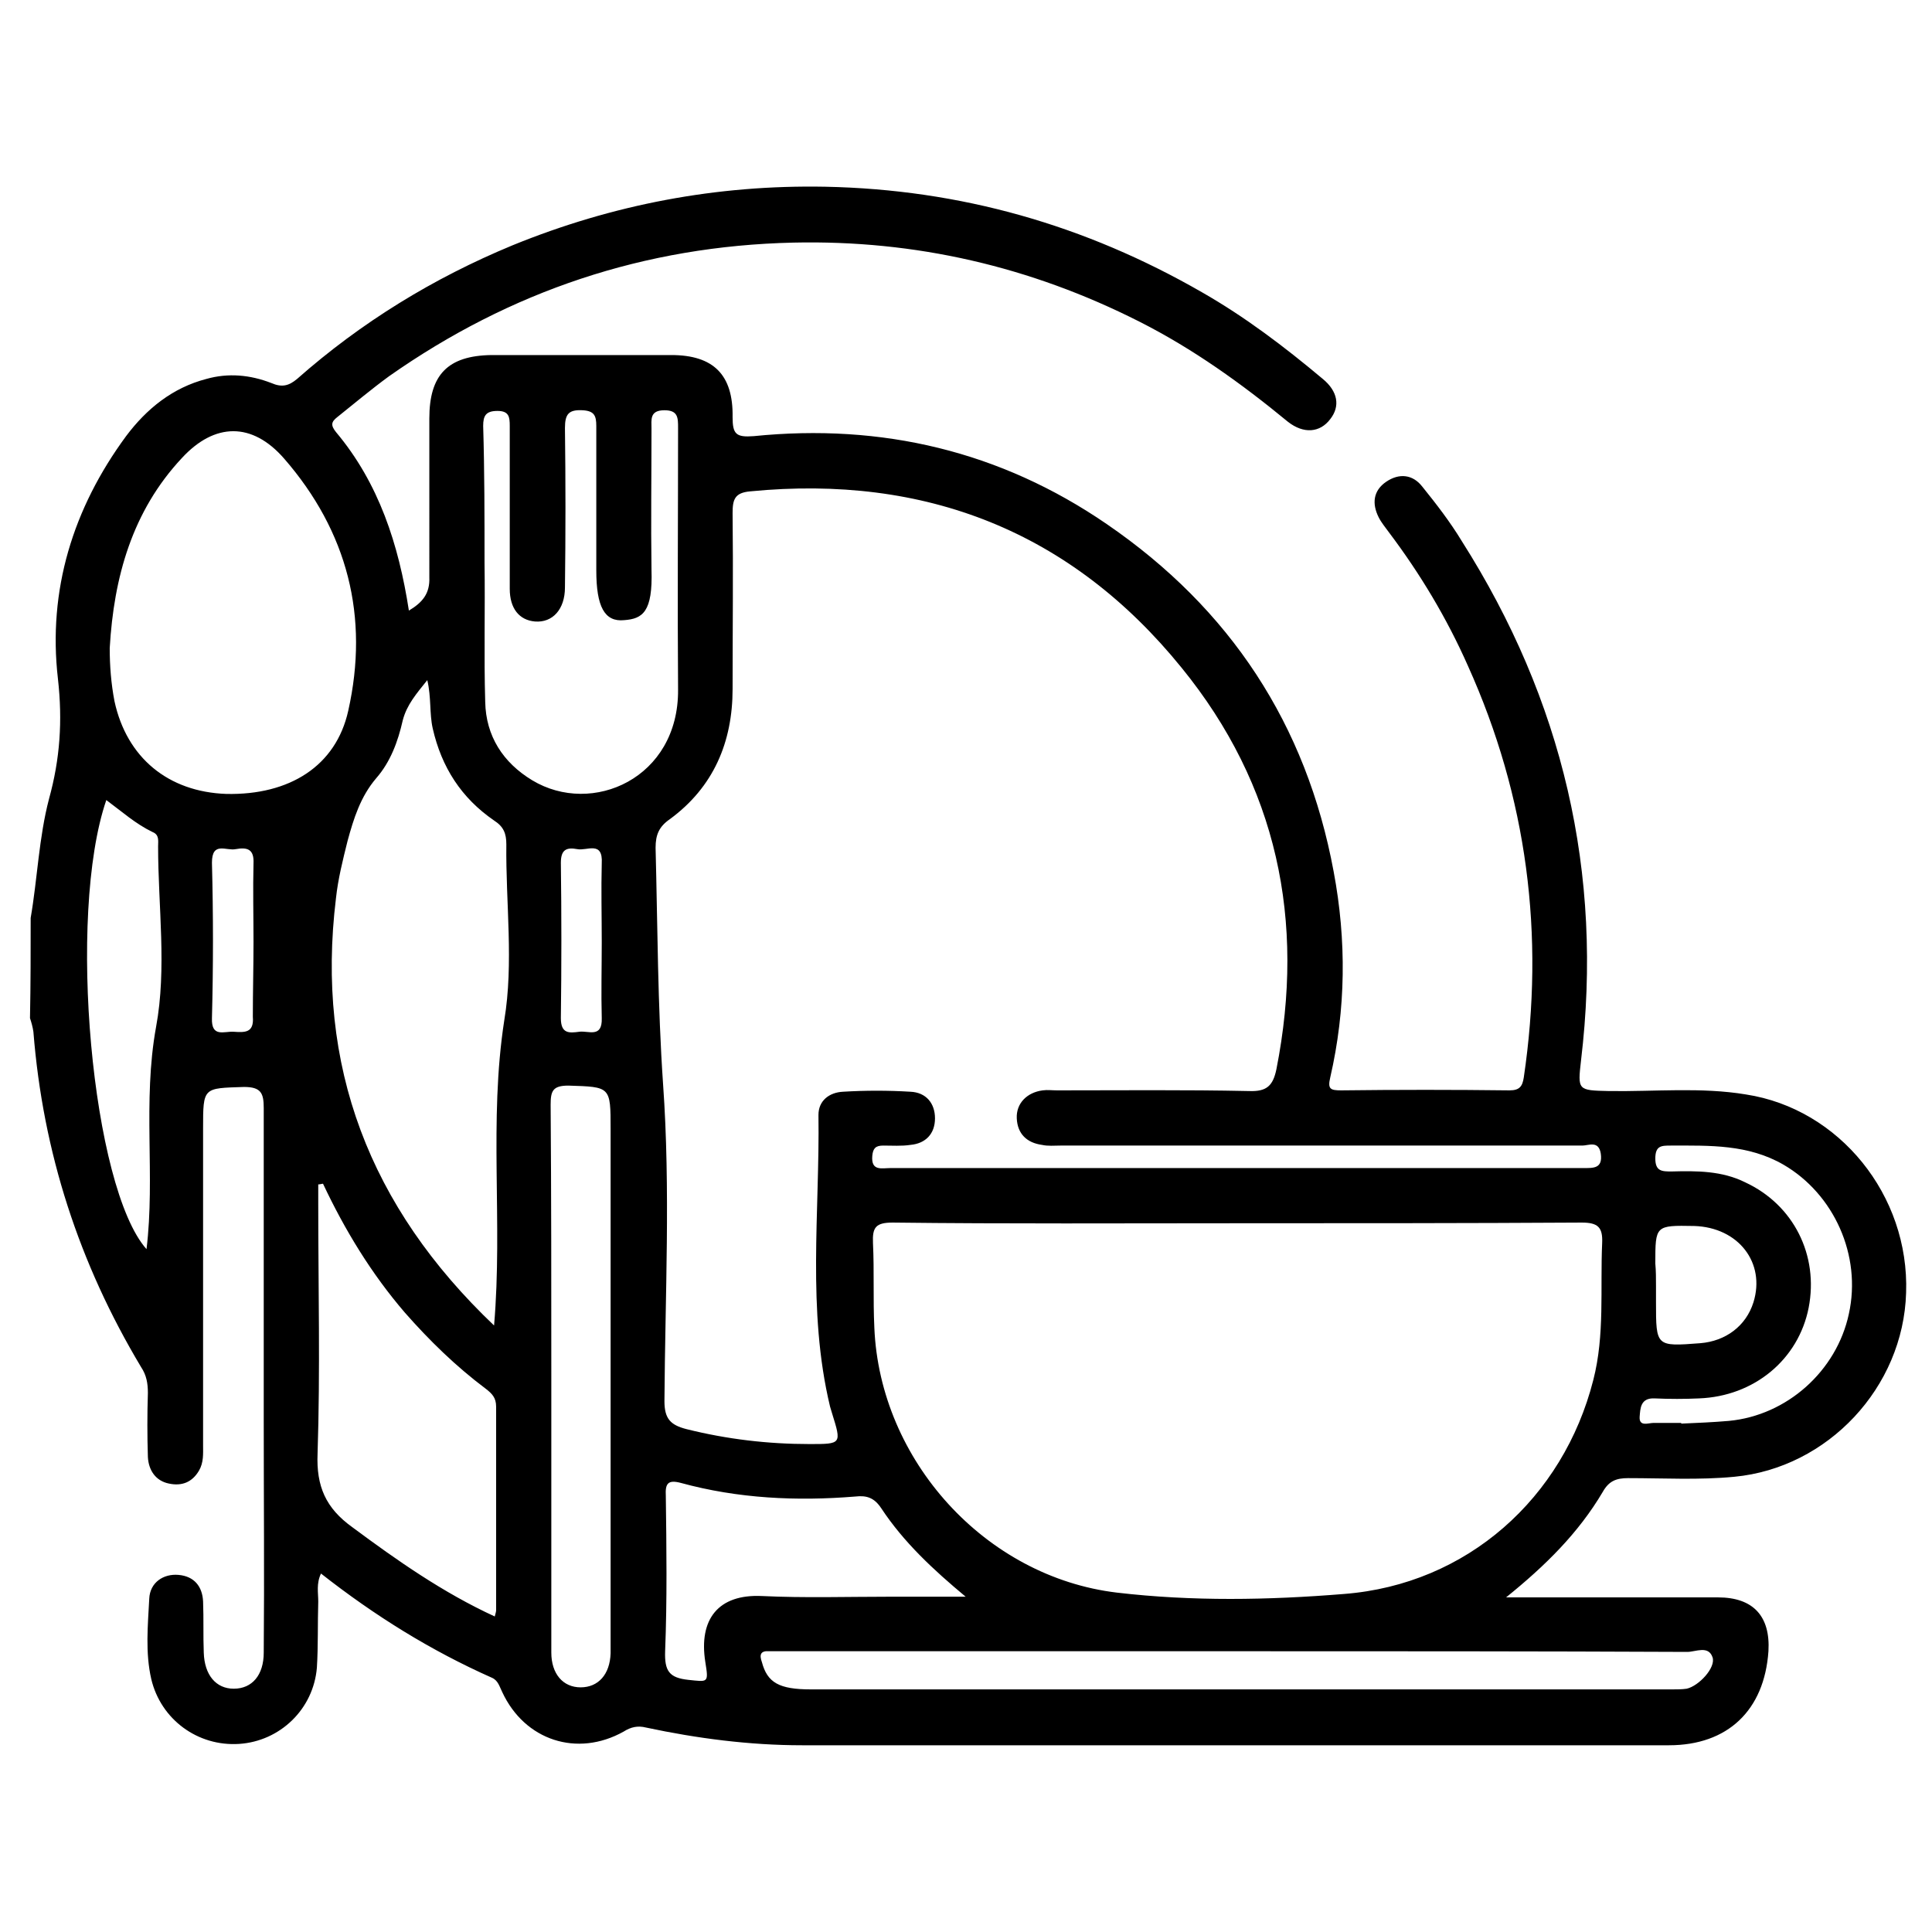
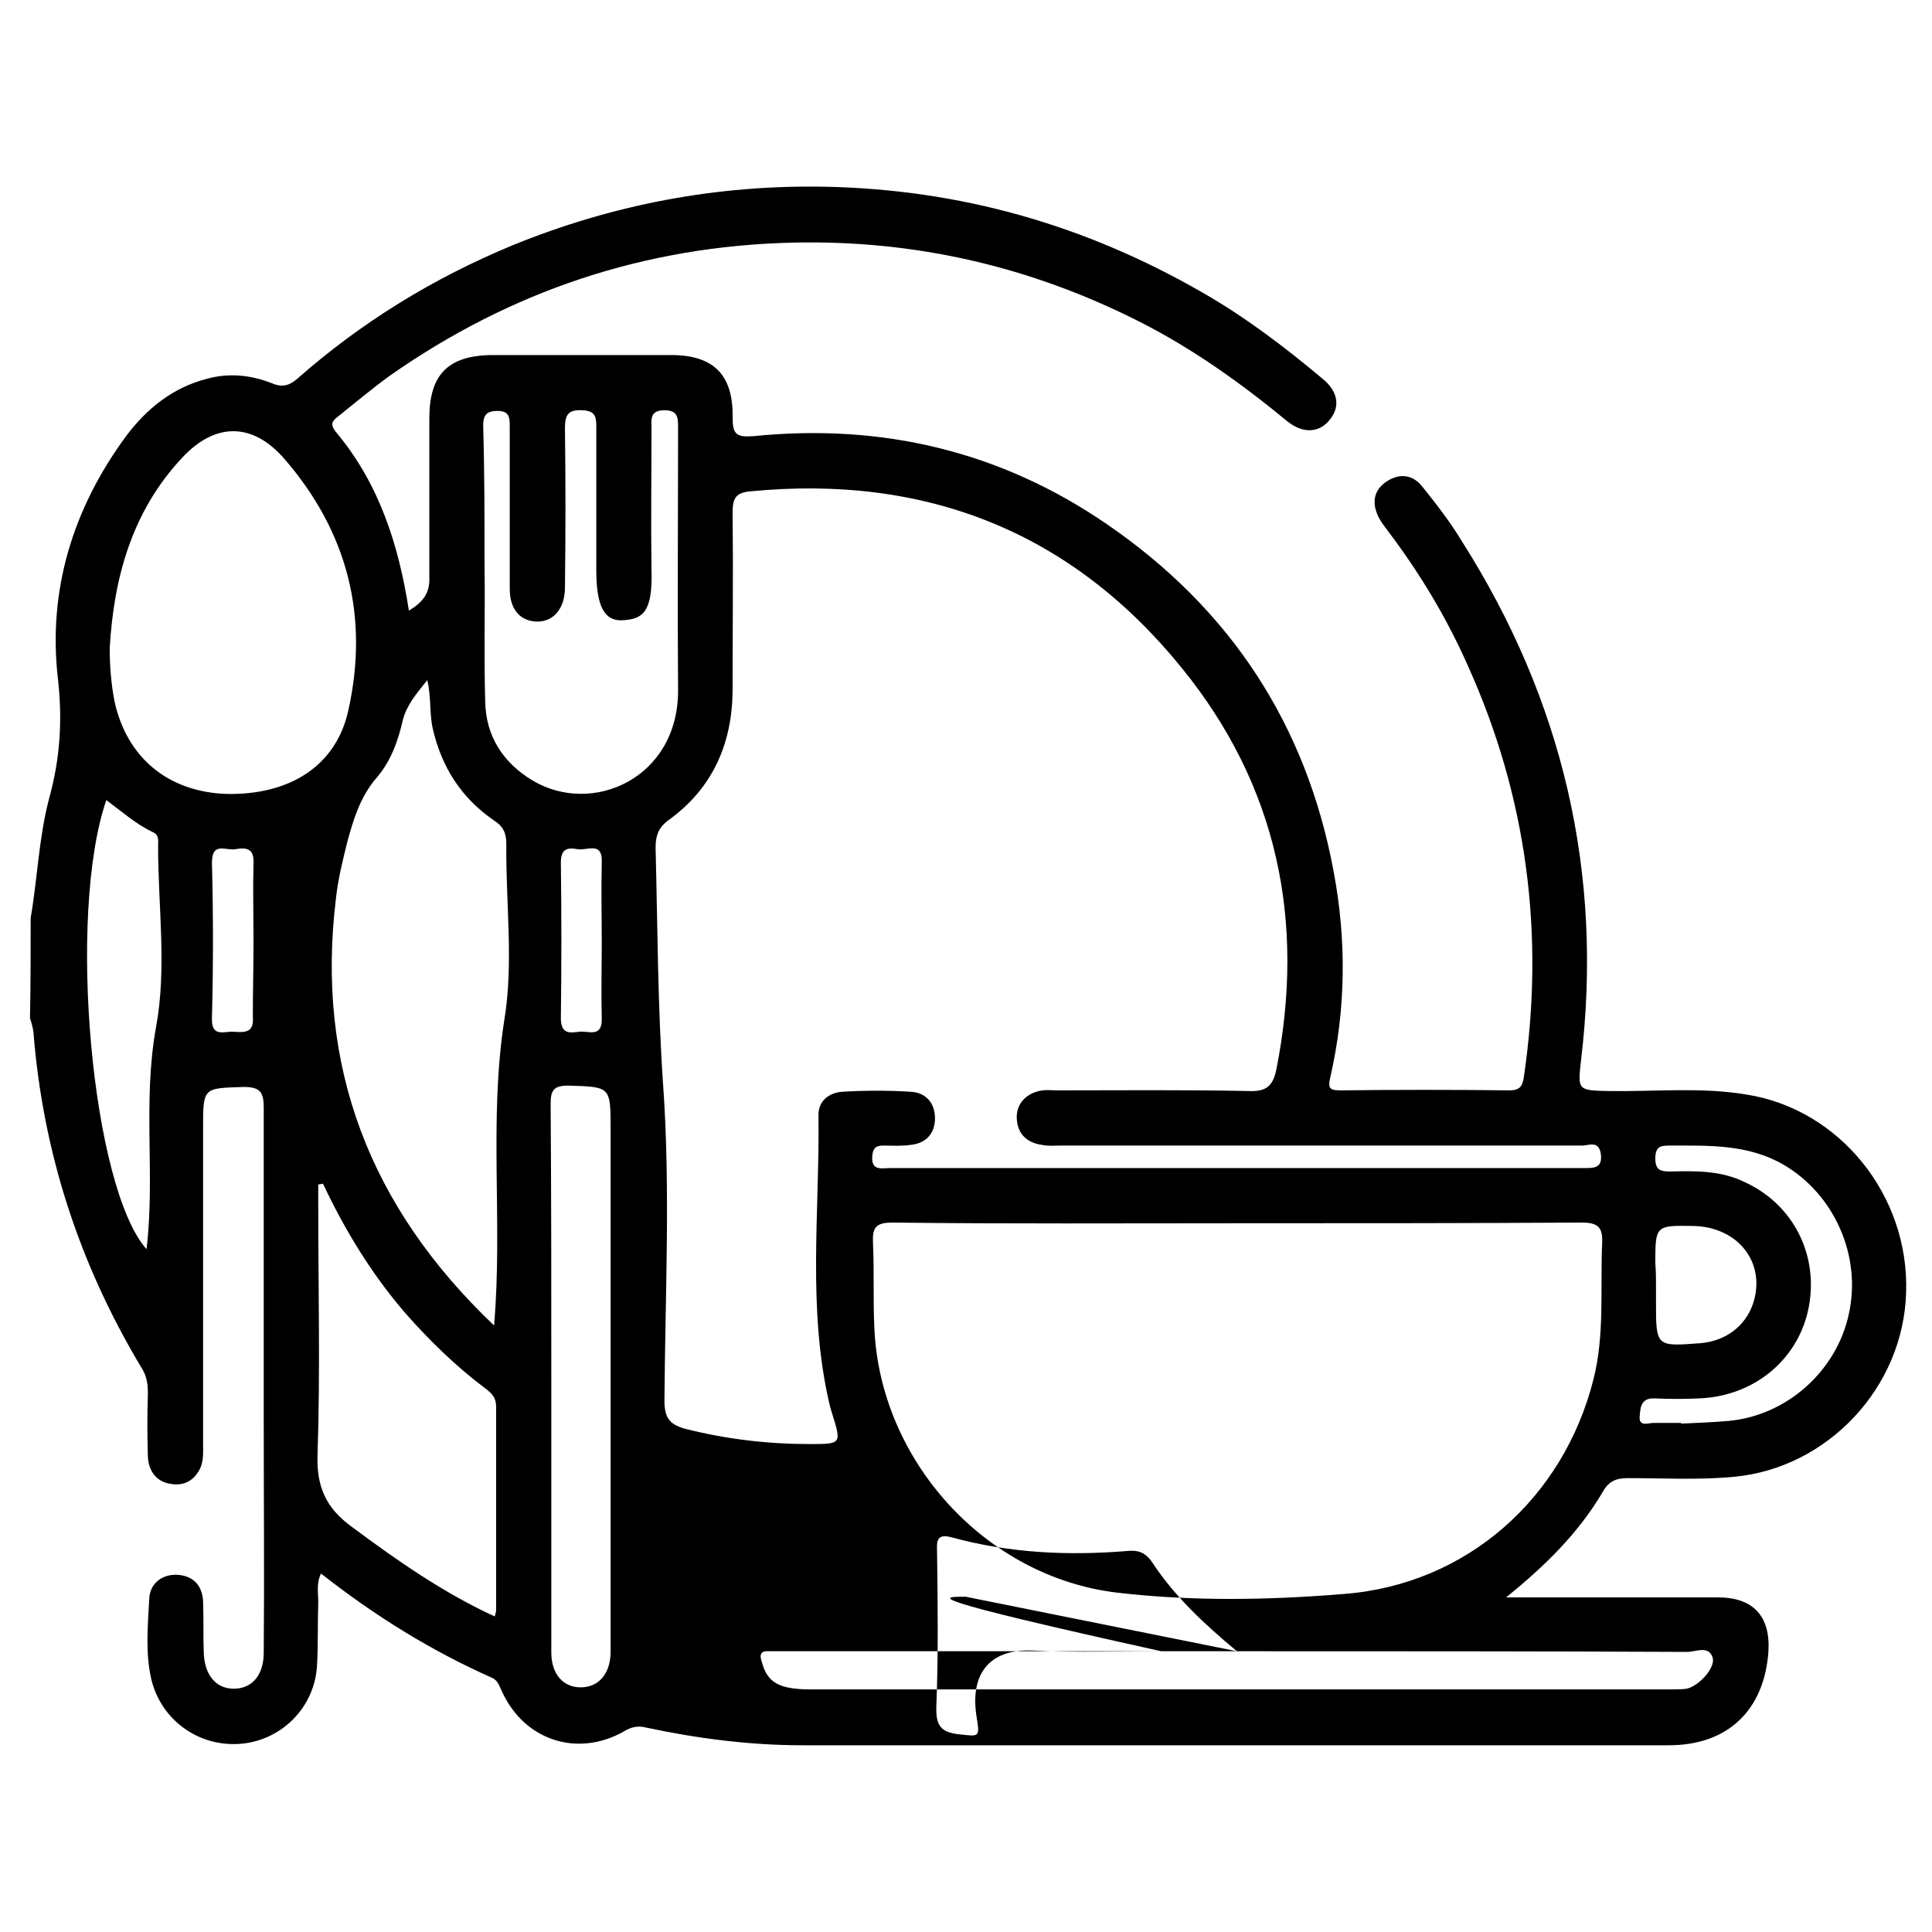
<svg xmlns="http://www.w3.org/2000/svg" version="1.1" id="Warstwa_1" x="0px" y="0px" viewBox="0 0 283.5 283.5" style="enable-background:new 0 0 283.5 283.5;" xml:space="preserve">
  <g>
-     <path d="M4.5,134.7c1-5.8,1.2-11.8,2.7-17.5c1.6-5.8,2-11.4,1.3-17.6c-1.5-13,2.2-25,10-35.6c3-4,6.8-7.1,11.8-8.4   c3.2-0.9,6.4-0.6,9.5,0.6c1.6,0.7,2.6,0.4,3.8-0.6c9.4-8.3,20-14.8,31.6-19.6c14.7-6,30-8.9,45.9-8.6c19.8,0.4,38.1,5.6,55.3,15.5   c6.3,3.6,12.1,8,17.7,12.7c2.2,1.8,2.6,4,1.1,5.9c-1.5,2-3.9,2.2-6.2,0.4c-6.8-5.6-13.9-10.7-21.8-14.7c-16-8.1-32.9-12-50.8-11.6   c-21.8,0.5-41.5,7.1-59.3,19.6c-2.6,1.9-5.1,4-7.6,6c-0.9,0.7-1,1.2-0.2,2.2c6.3,7.5,9.2,16.5,10.7,26.2c2-1.2,3.1-2.5,3-4.9   C63,76.8,63,69.1,63,61.4c0-6.4,2.7-9.2,9.1-9.3c8.8,0,17.6,0,26.4,0c6.2,0,9.1,2.9,9,9.1c0,2.5,0.5,3,3.1,2.8   c18.8-1.9,36.2,2.2,51.8,12.9c18.1,12.4,29.3,29.4,33.3,51c1.9,10.1,1.8,20.2-0.5,30.2c-0.4,1.7,0,1.9,1.6,1.9   c8.2-0.1,16.5-0.1,24.7,0c1.5,0,1.9-0.6,2.1-1.9c3.1-20.9,0.5-41.1-8.2-60.4c-3.1-7-7-13.5-11.6-19.6c-0.5-0.7-1.1-1.4-1.5-2.2   c-1-2-0.8-3.9,1.1-5.2c1.9-1.3,3.9-1.1,5.3,0.7c2.1,2.6,4.1,5.2,5.8,8c14.8,23.3,20.8,48.7,17.5,76.2c-0.5,4.4-0.5,4.4,4.1,4.5   c6.7,0.1,13.5-0.6,20.1,0.5c13.7,2.1,24,14.8,23.5,29.1c-0.4,13.9-11.5,25.7-25.2,27c-5.2,0.5-10.4,0.2-15.6,0.2   c-1.7,0-2.8,0.4-3.7,2c-3.6,6.1-8.5,10.9-14.2,15.5c1,0,2.1,0,3.1,0c9.3,0,18.6,0,28,0c5.2,0,7.7,2.8,7.4,7.9   c-0.6,8.7-6,13.8-14.6,13.8c-42.4,0-84.8,0-127.2,0c-7.7,0-15.4-1-22.9-2.6c-1.2-0.3-2.2-0.1-3.3,0.6c-6.8,3.8-14.5,1.3-17.8-5.8   c-0.4-0.8-0.6-1.7-1.5-2.1c-9-4-17.2-9.1-25.1-15.3c-0.7,1.5-0.4,2.8-0.4,4.1c-0.1,3.2,0,6.5-0.2,9.7c-0.5,6.1-5.4,10.8-11.4,11.2   c-6.1,0.4-11.5-3.6-12.9-9.5c-0.9-3.9-0.5-7.9-0.3-11.8c0.1-2.4,2.1-3.7,4.3-3.5c2.3,0.2,3.5,1.7,3.6,3.9c0.1,2.5,0,5,0.1,7.5   c0.1,3.3,1.8,5.3,4.4,5.3c2.7,0,4.4-2,4.4-5.3c0.1-11.3,0-22.6,0-33.9c0-15.3,0-30.7,0-46c0-2.2-0.4-3.1-2.9-3.1c-6,0.2-6,0-6,6.1   c0,15.5,0,31,0,46.5c0,1.2,0.1,2.5-0.6,3.7c-1,1.7-2.5,2.3-4.4,1.9c-2-0.4-3-2-3.1-3.9c-0.1-3.1-0.1-6.3,0-9.4c0-1.4-0.2-2.6-1-3.8   c-9.1-15.2-14.4-31.5-15.8-49.2c-0.1-0.7-0.3-1.4-0.5-2C4.5,144.4,4.5,139.5,4.5,134.7z M181.5,171.4c16.9,0,33.9,0,50.8,0   c1.5,0,2.9,0.1,2.6-2.1c-0.3-2-1.8-1.2-2.7-1.2c-25.5,0-51.1,0-76.6,0c-0.9,0-1.8,0.1-2.7-0.1c-2.2-0.3-3.6-1.6-3.7-3.9   c-0.1-2.2,1.5-3.8,3.8-4.1c0.7-0.1,1.4,0,2.1,0c9.4,0,18.8-0.1,28.2,0.1c2.6,0.1,3.5-0.8,4-3.2c4.3-21.8,0.1-41.7-13.9-58.9   c-16.2-20-37.6-28.4-63.3-25.9c-2.3,0.2-2.6,1.2-2.6,3.2c0.1,8.6,0,17.2,0,25.8c0,7.8-2.8,14.4-9.2,19.1c-1.6,1.1-2.1,2.3-2.1,4.2   c0.3,11.6,0.3,23.1,1.1,34.7c1.1,15.4,0.3,31,0.2,46.5c0,2.6,0.9,3.5,3.2,4.1c6,1.5,12,2.2,18.1,2.2c4.7,0,4.7,0,3.3-4.5   c-0.1-0.3-0.2-0.7-0.3-1c-3.4-14.2-1.5-28.5-1.7-42.8c0-2.1,1.6-3.3,3.6-3.4c3.3-0.2,6.6-0.2,9.9,0c2.3,0.1,3.6,1.7,3.6,3.9   c0,2.3-1.4,3.7-3.6,3.9c-1.3,0.2-2.7,0.1-4,0.1c-1.1,0-1.5,0.4-1.6,1.5c-0.2,2.3,1.4,1.8,2.7,1.8   C147.6,171.4,164.6,171.4,181.5,171.4z M181.5,179.5c-16.8,0-33.7,0.1-50.5-0.1c-2.5,0-3,0.7-2.9,3c0.2,4.1,0,8.2,0.2,12.4   c0.8,19.5,16.3,36.6,35.6,38.9c11.1,1.3,22.2,1.1,33.3,0.2c18.1-1.4,32.2-14.1,36.6-31.4c1.7-6.6,1-13.4,1.3-20.1   c0.1-2.3-0.6-3-3-3C215.2,179.5,198.3,179.5,181.5,179.5z M72.5,194.5c1.3-15.2-0.8-30,1.5-44.8c1.4-8.4,0.2-17.2,0.3-25.8   c0-1.6-0.4-2.6-1.8-3.5c-4.8-3.3-7.7-7.8-9-13.5c-0.5-2.2-0.2-4.6-0.8-7.1c-1.6,2-3,3.6-3.6,5.9c-0.7,3.1-1.8,6.1-3.9,8.5   c-2.3,2.7-3.3,5.9-4.2,9.2c-0.7,2.8-1.4,5.6-1.7,8.4C46.3,156.4,54.2,177.1,72.5,194.5z M16.1,95.1c0,2.6,0.2,5.2,0.7,7.8   c1.8,8.3,7.9,13.3,16.4,13.6c9.3,0.2,16.1-4.1,17.9-12.2c3.1-13.8-0.1-26.3-9.4-37c-4.7-5.4-10.2-5.3-15-0.1   C19.4,75,16.7,84.7,16.1,95.1z M71.1,82.6C71.1,82.6,71.1,82.6,71.1,82.6c0.1,6.8-0.1,13.6,0.1,20.4c0.1,5,2.6,8.9,6.9,11.5   c8.8,5.3,21.5-0.3,21.4-13.3c-0.1-12.8,0-25.6,0-38.4c0-1.5,0-2.6-2-2.6c-2.2,0-1.9,1.4-1.9,2.7c0,6.9-0.1,13.8,0,20.7   c0.2,6.2-1.3,7.2-4,7.4c-2.9,0.3-4.1-2-4.1-7.3c0-7.1,0-14.2,0-21.2c0-1.5-0.3-2.2-2-2.3c-2-0.1-2.6,0.5-2.6,2.6   c0.1,7.8,0.1,15.6,0,23.4c0,3.2-1.8,5.2-4.4,5c-2.3-0.2-3.7-1.9-3.7-4.8c0-8,0-16,0-23.9c0-1.3-0.1-2.2-1.8-2.2   c-1.7,0-2.1,0.7-2.1,2.2C71.1,69.1,71.1,75.8,71.1,82.6z M47.4,173.7c-0.2,0-0.4,0.1-0.7,0.1c0,1,0,1.9,0,2.9   c0,12.2,0.3,24.4-0.1,36.6c-0.2,4.8,1.2,8,5.1,10.8c6.6,4.9,13.3,9.6,20.9,13.1c0.1-0.4,0.2-0.7,0.2-0.9c0-10,0-19.9,0-29.9   c0-1.3-0.6-1.9-1.5-2.6c-4.4-3.3-8.3-7.1-11.9-11.2C54.5,186.9,50.6,180.5,47.4,173.7z M80.9,202.2c0,13.4,0,26.9,0,40.3   c0,3.1,1.7,5.1,4.3,5.1c2.6,0,4.3-1.9,4.4-5c0-0.8,0-1.6,0-2.4c0-24.8,0-49.6,0-74.5c0-6.3,0-6.2-6.2-6.4c-2.3,0-2.6,0.8-2.6,2.8   C80.9,175.5,80.9,188.9,80.9,202.2z M181.5,242.3c-22.2,0-44.5,0-66.7,0c-0.6,0-1.3,0-1.9,0c-1.3-0.1-1.5,0.5-1.1,1.6   c0.8,3,2.5,4,7.2,4c42.1,0,84.2,0,126.4,0c0.7,0,1.4,0,2.1-0.1c1.8-0.4,4.3-3.1,3.8-4.6c-0.6-1.8-2.5-0.8-3.7-0.8   C225.6,242.3,203.5,242.3,181.5,242.3z M141.7,234.3c-4.8-4-9.1-8-12.4-13c-1-1.5-2.1-1.9-3.8-1.7c-8.6,0.7-17.2,0.3-25.6-2   c-1.9-0.5-2.3,0.1-2.2,1.9c0.1,7.6,0.2,15.2-0.1,22.8c-0.1,2.9,0.6,3.9,3.4,4.2c2.9,0.3,3,0.5,2.5-2.6c-1-6.3,1.9-10,8.3-9.7   c6.3,0.3,12.5,0.1,18.8,0.1C134.2,234.3,138,234.3,141.7,234.3z M15.6,117.4c-5.8,16.9-2.1,56.9,5.9,65.9   c1.3-10.7-0.6-21.6,1.4-32.6c1.6-8.6,0.3-17.7,0.3-26.5c0-0.8,0.2-1.7-0.8-2.1C19.9,120.9,17.9,119.1,15.6,117.4z M246.7,208.8   c0,0,0,0.1,0,0.1c2.3-0.1,4.7-0.2,7-0.4c8.5-0.8,15.8-7.3,17.6-15.7c1.9-8.6-2.2-17.6-9.6-21.9c-5.2-3-10.8-2.8-16.5-2.8   c-1.4,0-2.3,0-2.3,1.9c0,1.9,1,1.9,2.4,1.9c3.7-0.1,7.4-0.1,10.8,1.6c7.1,3.3,10.8,10.7,9.3,18.4c-1.5,7.6-8,13-16.1,13.3   c-2.1,0.1-4.3,0.1-6.5,0c-2.1-0.1-2.1,1.5-2.2,2.7c-0.1,1.5,1.3,0.9,2,0.9C244.1,208.8,245.4,208.8,246.7,208.8z M243,188.7   c0,0.8,0,1.6,0,2.4c0,6.5,0,6.5,6.5,6c3.7-0.3,6.7-2.5,7.8-6c1.8-5.8-2.2-11-8.7-11.2c-5.7-0.1-5.7-0.1-5.7,5.5   C243,186.5,243,187.6,243,188.7z M37.2,138.2c0-3.8-0.1-7.7,0-11.5c0.1-2.1-0.9-2.4-2.6-2.1c-1.4,0.3-3.5-1.2-3.5,2   c0.2,7.6,0.2,15.2,0,22.8c-0.1,2.9,1.8,1.9,3.2,2c1.6,0.1,3,0.2,2.8-2.2C37.1,145.5,37.2,141.9,37.2,138.2z M88.3,138.2   c0-3.8-0.1-7.7,0-11.5c0.2-3.4-2.2-1.8-3.6-2.1c-1.6-0.3-2.4,0.1-2.4,2c0.1,7.6,0.1,15.2,0,22.8c0,2.3,1.2,2.2,2.7,2   c1.3-0.2,3.4,1,3.3-2C88.2,145.7,88.3,141.9,88.3,138.2z" />
+     <path d="M4.5,134.7c1-5.8,1.2-11.8,2.7-17.5c1.6-5.8,2-11.4,1.3-17.6c-1.5-13,2.2-25,10-35.6c3-4,6.8-7.1,11.8-8.4   c3.2-0.9,6.4-0.6,9.5,0.6c1.6,0.7,2.6,0.4,3.8-0.6c9.4-8.3,20-14.8,31.6-19.6c14.7-6,30-8.9,45.9-8.6c19.8,0.4,38.1,5.6,55.3,15.5   c6.3,3.6,12.1,8,17.7,12.7c2.2,1.8,2.6,4,1.1,5.9c-1.5,2-3.9,2.2-6.2,0.4c-6.8-5.6-13.9-10.7-21.8-14.7c-16-8.1-32.9-12-50.8-11.6   c-21.8,0.5-41.5,7.1-59.3,19.6c-2.6,1.9-5.1,4-7.6,6c-0.9,0.7-1,1.2-0.2,2.2c6.3,7.5,9.2,16.5,10.7,26.2c2-1.2,3.1-2.5,3-4.9   C63,76.8,63,69.1,63,61.4c0-6.4,2.7-9.2,9.1-9.3c8.8,0,17.6,0,26.4,0c6.2,0,9.1,2.9,9,9.1c0,2.5,0.5,3,3.1,2.8   c18.8-1.9,36.2,2.2,51.8,12.9c18.1,12.4,29.3,29.4,33.3,51c1.9,10.1,1.8,20.2-0.5,30.2c-0.4,1.7,0,1.9,1.6,1.9   c8.2-0.1,16.5-0.1,24.7,0c1.5,0,1.9-0.6,2.1-1.9c3.1-20.9,0.5-41.1-8.2-60.4c-3.1-7-7-13.5-11.6-19.6c-0.5-0.7-1.1-1.4-1.5-2.2   c-1-2-0.8-3.9,1.1-5.2c1.9-1.3,3.9-1.1,5.3,0.7c2.1,2.6,4.1,5.2,5.8,8c14.8,23.3,20.8,48.7,17.5,76.2c-0.5,4.4-0.5,4.4,4.1,4.5   c6.7,0.1,13.5-0.6,20.1,0.5c13.7,2.1,24,14.8,23.5,29.1c-0.4,13.9-11.5,25.7-25.2,27c-5.2,0.5-10.4,0.2-15.6,0.2   c-1.7,0-2.8,0.4-3.7,2c-3.6,6.1-8.5,10.9-14.2,15.5c1,0,2.1,0,3.1,0c9.3,0,18.6,0,28,0c5.2,0,7.7,2.8,7.4,7.9   c-0.6,8.7-6,13.8-14.6,13.8c-42.4,0-84.8,0-127.2,0c-7.7,0-15.4-1-22.9-2.6c-1.2-0.3-2.2-0.1-3.3,0.6c-6.8,3.8-14.5,1.3-17.8-5.8   c-0.4-0.8-0.6-1.7-1.5-2.1c-9-4-17.2-9.1-25.1-15.3c-0.7,1.5-0.4,2.8-0.4,4.1c-0.1,3.2,0,6.5-0.2,9.7c-0.5,6.1-5.4,10.8-11.4,11.2   c-6.1,0.4-11.5-3.6-12.9-9.5c-0.9-3.9-0.5-7.9-0.3-11.8c0.1-2.4,2.1-3.7,4.3-3.5c2.3,0.2,3.5,1.7,3.6,3.9c0.1,2.5,0,5,0.1,7.5   c0.1,3.3,1.8,5.3,4.4,5.3c2.7,0,4.4-2,4.4-5.3c0.1-11.3,0-22.6,0-33.9c0-15.3,0-30.7,0-46c0-2.2-0.4-3.1-2.9-3.1c-6,0.2-6,0-6,6.1   c0,15.5,0,31,0,46.5c0,1.2,0.1,2.5-0.6,3.7c-1,1.7-2.5,2.3-4.4,1.9c-2-0.4-3-2-3.1-3.9c-0.1-3.1-0.1-6.3,0-9.4c0-1.4-0.2-2.6-1-3.8   c-9.1-15.2-14.4-31.5-15.8-49.2c-0.1-0.7-0.3-1.4-0.5-2C4.5,144.4,4.5,139.5,4.5,134.7z M181.5,171.4c16.9,0,33.9,0,50.8,0   c1.5,0,2.9,0.1,2.6-2.1c-0.3-2-1.8-1.2-2.7-1.2c-25.5,0-51.1,0-76.6,0c-0.9,0-1.8,0.1-2.7-0.1c-2.2-0.3-3.6-1.6-3.7-3.9   c-0.1-2.2,1.5-3.8,3.8-4.1c0.7-0.1,1.4,0,2.1,0c9.4,0,18.8-0.1,28.2,0.1c2.6,0.1,3.5-0.8,4-3.2c4.3-21.8,0.1-41.7-13.9-58.9   c-16.2-20-37.6-28.4-63.3-25.9c-2.3,0.2-2.6,1.2-2.6,3.2c0.1,8.6,0,17.2,0,25.8c0,7.8-2.8,14.4-9.2,19.1c-1.6,1.1-2.1,2.3-2.1,4.2   c0.3,11.6,0.3,23.1,1.1,34.7c1.1,15.4,0.3,31,0.2,46.5c0,2.6,0.9,3.5,3.2,4.1c6,1.5,12,2.2,18.1,2.2c4.7,0,4.7,0,3.3-4.5   c-0.1-0.3-0.2-0.7-0.3-1c-3.4-14.2-1.5-28.5-1.7-42.8c0-2.1,1.6-3.3,3.6-3.4c3.3-0.2,6.6-0.2,9.9,0c2.3,0.1,3.6,1.7,3.6,3.9   c0,2.3-1.4,3.7-3.6,3.9c-1.3,0.2-2.7,0.1-4,0.1c-1.1,0-1.5,0.4-1.6,1.5c-0.2,2.3,1.4,1.8,2.7,1.8   C147.6,171.4,164.6,171.4,181.5,171.4z M181.5,179.5c-16.8,0-33.7,0.1-50.5-0.1c-2.5,0-3,0.7-2.9,3c0.2,4.1,0,8.2,0.2,12.4   c0.8,19.5,16.3,36.6,35.6,38.9c11.1,1.3,22.2,1.1,33.3,0.2c18.1-1.4,32.2-14.1,36.6-31.4c1.7-6.6,1-13.4,1.3-20.1   c0.1-2.3-0.6-3-3-3C215.2,179.5,198.3,179.5,181.5,179.5z M72.5,194.5c1.3-15.2-0.8-30,1.5-44.8c1.4-8.4,0.2-17.2,0.3-25.8   c0-1.6-0.4-2.6-1.8-3.5c-4.8-3.3-7.7-7.8-9-13.5c-0.5-2.2-0.2-4.6-0.8-7.1c-1.6,2-3,3.6-3.6,5.9c-0.7,3.1-1.8,6.1-3.9,8.5   c-2.3,2.7-3.3,5.9-4.2,9.2c-0.7,2.8-1.4,5.6-1.7,8.4C46.3,156.4,54.2,177.1,72.5,194.5z M16.1,95.1c0,2.6,0.2,5.2,0.7,7.8   c1.8,8.3,7.9,13.3,16.4,13.6c9.3,0.2,16.1-4.1,17.9-12.2c3.1-13.8-0.1-26.3-9.4-37c-4.7-5.4-10.2-5.3-15-0.1   C19.4,75,16.7,84.7,16.1,95.1z M71.1,82.6C71.1,82.6,71.1,82.6,71.1,82.6c0.1,6.8-0.1,13.6,0.1,20.4c0.1,5,2.6,8.9,6.9,11.5   c8.8,5.3,21.5-0.3,21.4-13.3c-0.1-12.8,0-25.6,0-38.4c0-1.5,0-2.6-2-2.6c-2.2,0-1.9,1.4-1.9,2.7c0,6.9-0.1,13.8,0,20.7   c0.2,6.2-1.3,7.2-4,7.4c-2.9,0.3-4.1-2-4.1-7.3c0-7.1,0-14.2,0-21.2c0-1.5-0.3-2.2-2-2.3c-2-0.1-2.6,0.5-2.6,2.6   c0.1,7.8,0.1,15.6,0,23.4c0,3.2-1.8,5.2-4.4,5c-2.3-0.2-3.7-1.9-3.7-4.8c0-8,0-16,0-23.9c0-1.3-0.1-2.2-1.8-2.2   c-1.7,0-2.1,0.7-2.1,2.2C71.1,69.1,71.1,75.8,71.1,82.6z M47.4,173.7c-0.2,0-0.4,0.1-0.7,0.1c0,1,0,1.9,0,2.9   c0,12.2,0.3,24.4-0.1,36.6c-0.2,4.8,1.2,8,5.1,10.8c6.6,4.9,13.3,9.6,20.9,13.1c0.1-0.4,0.2-0.7,0.2-0.9c0-10,0-19.9,0-29.9   c0-1.3-0.6-1.9-1.5-2.6c-4.4-3.3-8.3-7.1-11.9-11.2C54.5,186.9,50.6,180.5,47.4,173.7z M80.9,202.2c0,13.4,0,26.9,0,40.3   c0,3.1,1.7,5.1,4.3,5.1c2.6,0,4.3-1.9,4.4-5c0-0.8,0-1.6,0-2.4c0-24.8,0-49.6,0-74.5c0-6.3,0-6.2-6.2-6.4c-2.3,0-2.6,0.8-2.6,2.8   C80.9,175.5,80.9,188.9,80.9,202.2z M181.5,242.3c-22.2,0-44.5,0-66.7,0c-0.6,0-1.3,0-1.9,0c-1.3-0.1-1.5,0.5-1.1,1.6   c0.8,3,2.5,4,7.2,4c42.1,0,84.2,0,126.4,0c0.7,0,1.4,0,2.1-0.1c1.8-0.4,4.3-3.1,3.8-4.6c-0.6-1.8-2.5-0.8-3.7-0.8   C225.6,242.3,203.5,242.3,181.5,242.3z c-4.8-4-9.1-8-12.4-13c-1-1.5-2.1-1.9-3.8-1.7c-8.6,0.7-17.2,0.3-25.6-2   c-1.9-0.5-2.3,0.1-2.2,1.9c0.1,7.6,0.2,15.2-0.1,22.8c-0.1,2.9,0.6,3.9,3.4,4.2c2.9,0.3,3,0.5,2.5-2.6c-1-6.3,1.9-10,8.3-9.7   c6.3,0.3,12.5,0.1,18.8,0.1C134.2,234.3,138,234.3,141.7,234.3z M15.6,117.4c-5.8,16.9-2.1,56.9,5.9,65.9   c1.3-10.7-0.6-21.6,1.4-32.6c1.6-8.6,0.3-17.7,0.3-26.5c0-0.8,0.2-1.7-0.8-2.1C19.9,120.9,17.9,119.1,15.6,117.4z M246.7,208.8   c0,0,0,0.1,0,0.1c2.3-0.1,4.7-0.2,7-0.4c8.5-0.8,15.8-7.3,17.6-15.7c1.9-8.6-2.2-17.6-9.6-21.9c-5.2-3-10.8-2.8-16.5-2.8   c-1.4,0-2.3,0-2.3,1.9c0,1.9,1,1.9,2.4,1.9c3.7-0.1,7.4-0.1,10.8,1.6c7.1,3.3,10.8,10.7,9.3,18.4c-1.5,7.6-8,13-16.1,13.3   c-2.1,0.1-4.3,0.1-6.5,0c-2.1-0.1-2.1,1.5-2.2,2.7c-0.1,1.5,1.3,0.9,2,0.9C244.1,208.8,245.4,208.8,246.7,208.8z M243,188.7   c0,0.8,0,1.6,0,2.4c0,6.5,0,6.5,6.5,6c3.7-0.3,6.7-2.5,7.8-6c1.8-5.8-2.2-11-8.7-11.2c-5.7-0.1-5.7-0.1-5.7,5.5   C243,186.5,243,187.6,243,188.7z M37.2,138.2c0-3.8-0.1-7.7,0-11.5c0.1-2.1-0.9-2.4-2.6-2.1c-1.4,0.3-3.5-1.2-3.5,2   c0.2,7.6,0.2,15.2,0,22.8c-0.1,2.9,1.8,1.9,3.2,2c1.6,0.1,3,0.2,2.8-2.2C37.1,145.5,37.2,141.9,37.2,138.2z M88.3,138.2   c0-3.8-0.1-7.7,0-11.5c0.2-3.4-2.2-1.8-3.6-2.1c-1.6-0.3-2.4,0.1-2.4,2c0.1,7.6,0.1,15.2,0,22.8c0,2.3,1.2,2.2,2.7,2   c1.3-0.2,3.4,1,3.3-2C88.2,145.7,88.3,141.9,88.3,138.2z" />
  </g>
</svg>